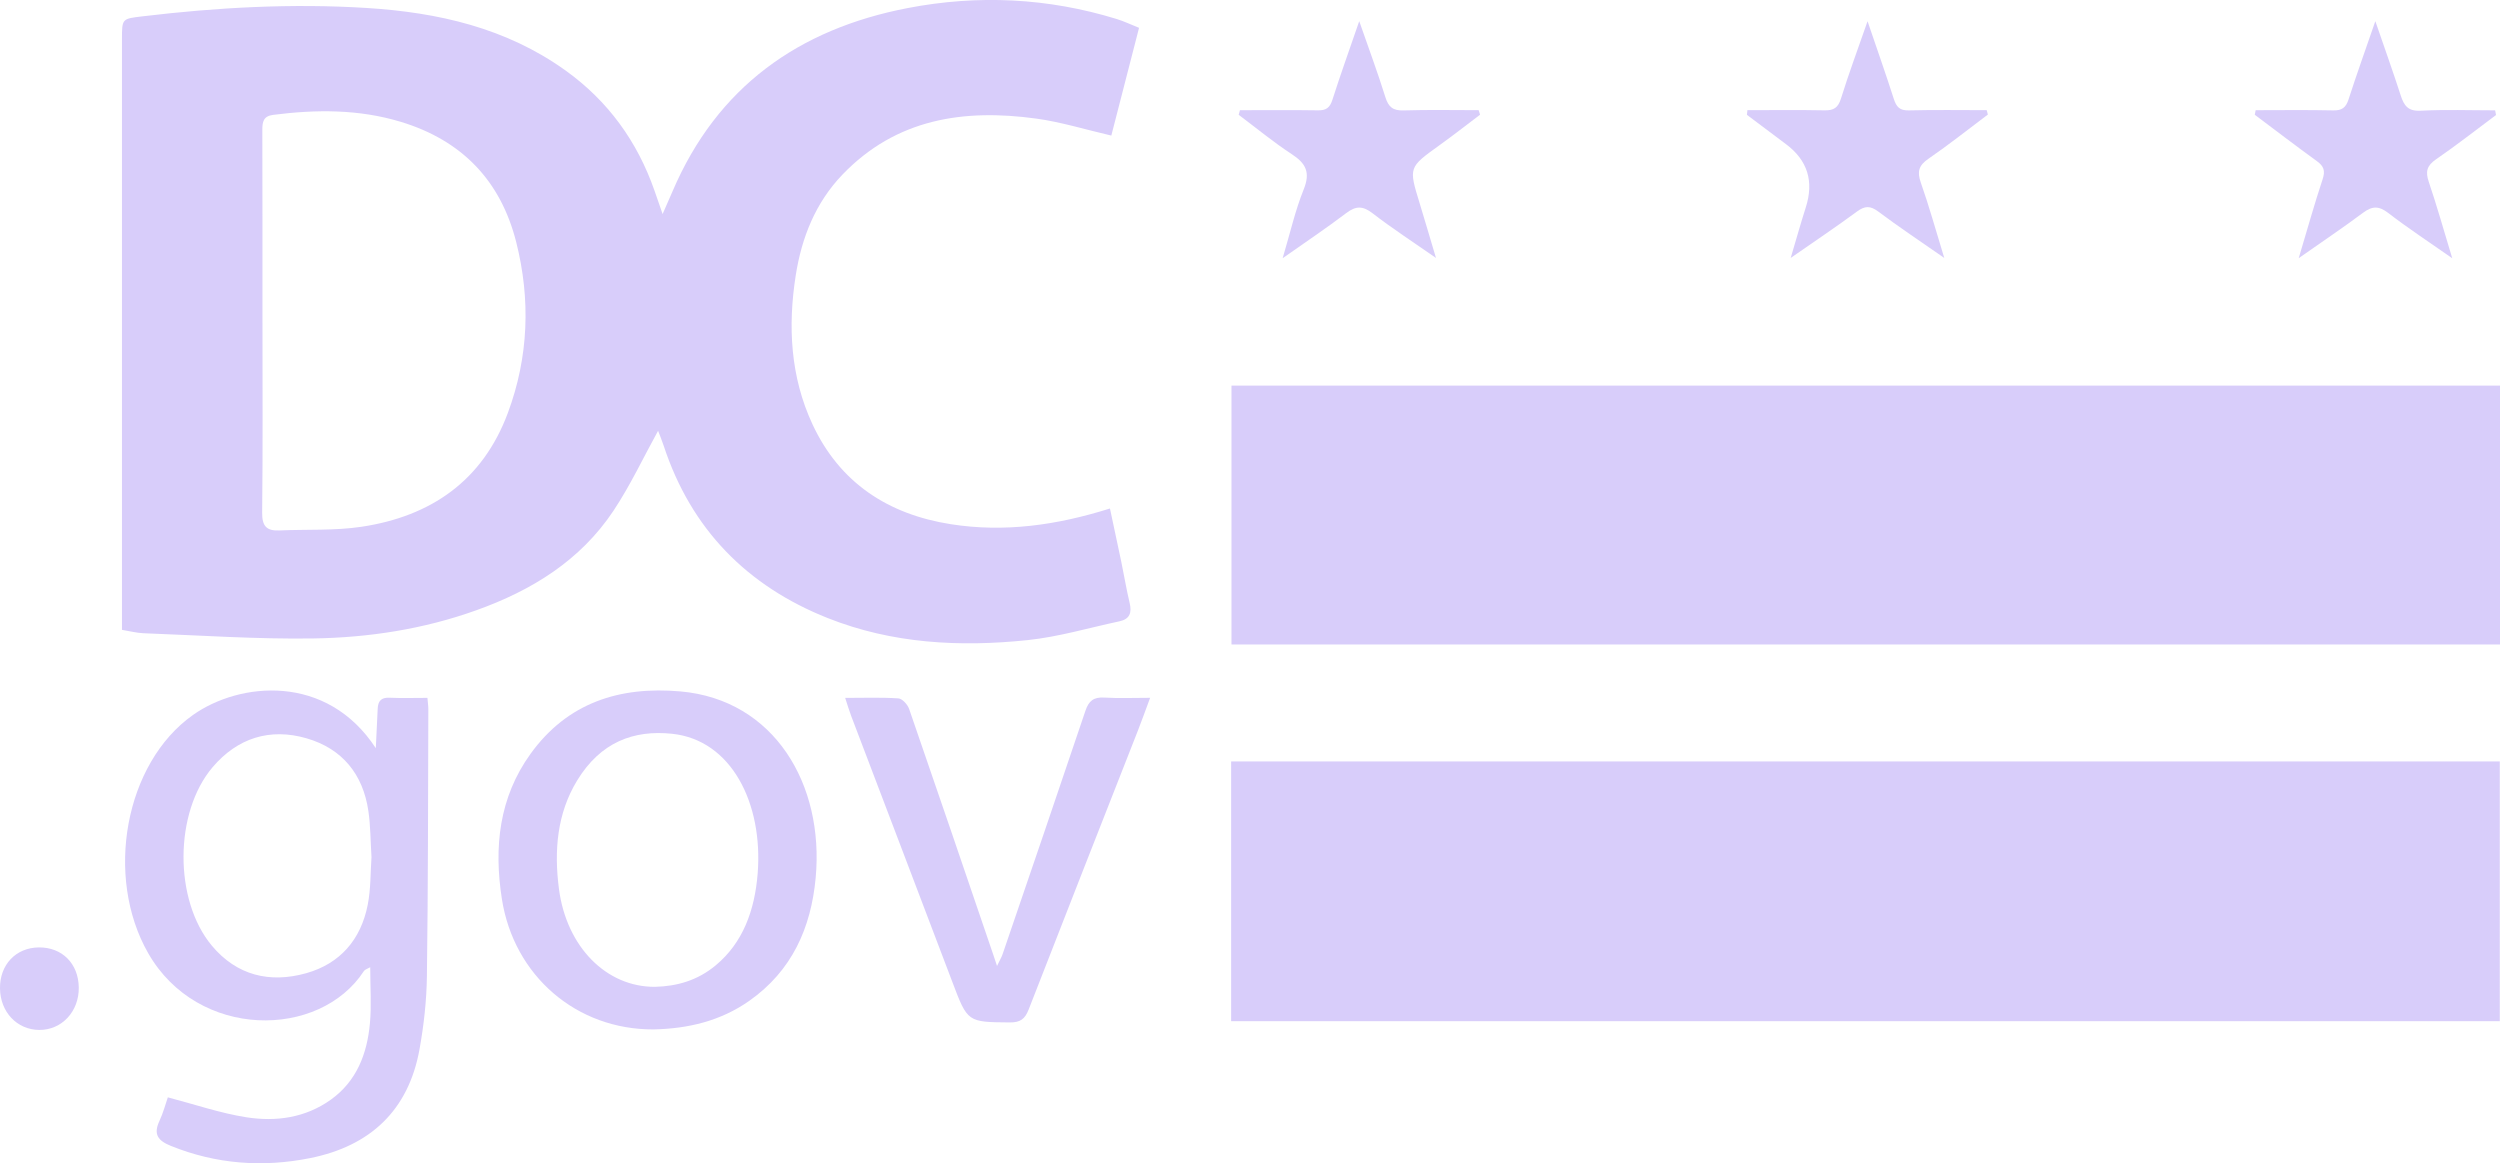
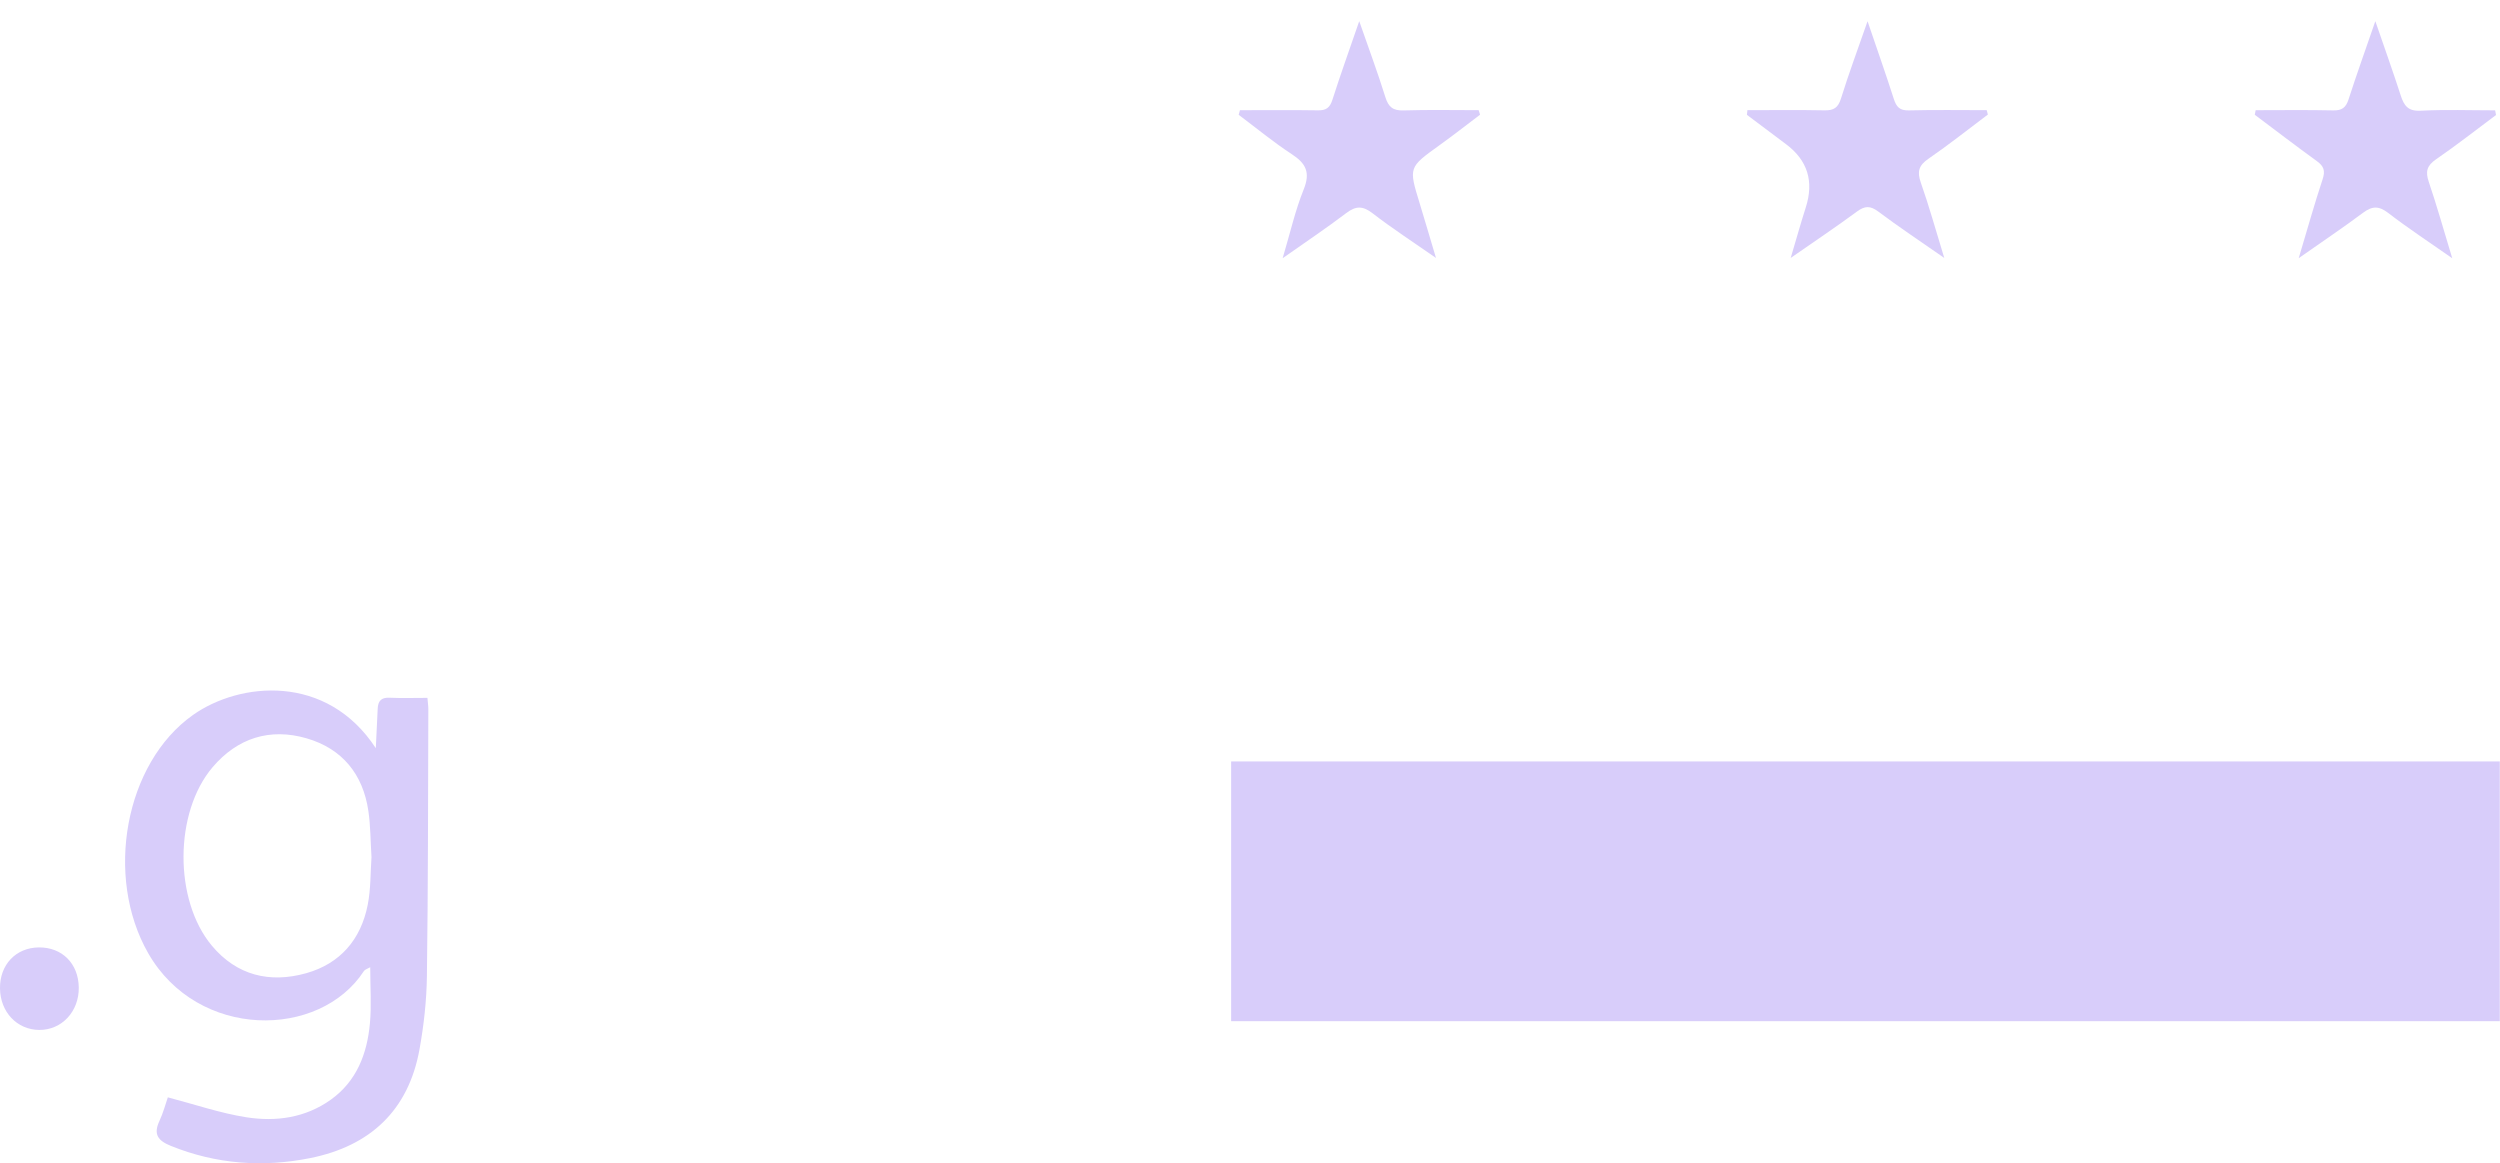
<svg xmlns="http://www.w3.org/2000/svg" viewBox="0 0 860.08 400.19">
  <defs>
    <style>.d{fill:#d8cdfa;}</style>
  </defs>
  <g id="a" />
  <g id="b">
    <g id="c">
      <g>
-         <path class="d" d="M226.42,148.17c-5.05,9.15-9.55,18.8-15.38,27.57-11.4,17.11-28.07,27.37-47.17,34.21-18.2,6.52-37.11,9.43-56.23,9.7-19.43,.28-38.88-1.08-58.31-1.8-2.29-.09-4.56-.7-7.37-1.16v-6.6c0-65.52,0-131.04,0-196.56,0-7.17,.01-7.07,7.07-7.91,25.62-3.07,51.3-4.49,77.08-2.88,24.56,1.53,48,6.84,68.44,21.5,14.64,10.5,24.71,24.42,30.63,41.38,.81,2.33,1.61,4.66,2.78,8.02,1.4-3.2,2.44-5.53,3.44-7.88,15.35-35.88,43.36-55.76,80.88-62.99,24.16-4.66,48.26-3.51,71.9,3.77,2.5,.77,4.89,1.92,7.69,3.03-3.24,12.6-6.4,24.88-9.54,37.07-8.84-2.04-17.23-4.66-25.82-5.84-24.95-3.43-48.19,.03-66.65,19.24-9.3,9.67-14.06,21.66-16.1,34.68-2.76,17.56-1.83,34.95,5.76,51.25,9.36,20.11,25.96,30.97,47.58,34.37,18.41,2.9,36.39,.38,54.76-5.4,1.34,6.26,2.65,12.32,3.91,18.39,.98,4.71,1.75,9.46,2.87,14.13,.8,3.35,.02,5.54-3.5,6.29-10.52,2.24-20.96,5.36-31.6,6.47-23.36,2.45-46.62,1.22-68.75-7.57-27.8-11.04-47.01-30.59-56.45-59.27-.65-1.98-1.46-3.9-1.96-5.22ZM90.3,111.05c0,21.77,.14,43.54-.11,65.3-.05,4.65,1.51,6.33,5.92,6.14,9.44-.42,19.02,.13,28.3-1.27,23.9-3.6,41.66-15.88,50.32-39.19,7.14-19.22,7.85-38.98,2.86-58.75-5.34-21.14-18.71-35.01-39.72-41.37-14.45-4.38-29.12-4.28-43.92-2.39-3.35,.43-3.71,2.43-3.7,5.23,.07,22.1,.04,44.2,.04,66.3Z" />
        <path class="d" d="M860.01,351.32H423.55v-89.36h436.45v89.36Z" />
-         <path class="d" d="M860.08,221.72H423.67v-89.06h436.41v89.06Z" />
        <path class="d" d="M129.29,257.39c.26-5.48,.46-9.55,.65-13.61,.12-2.56,1.18-3.87,4.02-3.74,4.27,.19,8.56,.05,13.09,.05,.14,1.71,.32,2.83,.31,3.95-.11,30.59-.07,61.18-.49,91.77-.11,8.42-1.05,16.91-2.55,25.2-3.79,21.03-17,33.28-37.6,37.41-16.28,3.27-32.34,2.11-47.94-4.2-4.42-1.79-6.09-3.95-3.94-8.55,1.32-2.83,2.12-5.9,2.9-8.15,9.19,2.4,17.98,5.44,27.03,6.86,10.18,1.6,20.31,.19,29.04-6.05,8.91-6.38,12.48-15.79,13.45-26.19,.58-6.23,.11-12.55,.11-19.38-.96,.56-1.82,.77-2.17,1.31-15.28,23.49-57.17,23.67-74.22-6.15-15.08-26.39-8.02-65.37,15.4-81.94,16.08-11.38,46-14.41,62.9,11.4Zm-1.48,37.58c-.36-5.66-.33-10.85-1.07-15.92-1.84-12.68-8.98-21.47-21.25-25.04-12.63-3.67-23.8-.12-32.35,9.93-13.22,15.55-13.37,45.7-.27,61.39,8.56,10.25,19.91,13.01,32.45,9.49,11.74-3.3,18.84-11.63,21.18-23.5,1.09-5.49,.93-11.22,1.3-16.36Z" />
-         <path class="d" d="M234.1,237.87c-20.97-1.85-38.88,3.88-51.57,21.46-10.84,15.03-12.65,32.12-9.87,49.94,4.13,26.48,25.71,45.01,52.18,44.88,11.88-.25,23.03-2.88,32.92-9.82,14.69-10.33,21.26-25.07,22.86-42.36,2.96-32.06-14.19-61.24-46.52-64.1Zm26.57,62.56c-1.02,12.95-5.17,23.98-14.48,31.71-6.26,5.2-13.32,7.17-20.85,7.36-16.76,.1-30.42-13.77-33.03-33.6-1.76-13.34-.62-26.14,6.25-37.39,8.03-13.16,19.37-17.46,32.65-16.07,20.47,2.14,31.33,23.99,29.46,47.99Z" />
-         <path class="d" d="M290.77,240.1c6.44,0,12.39-.23,18.3,.17,1.34,.09,3.18,2.12,3.7,3.63,9.75,28.17,19.35,56.4,28.97,84.62,.31,.9,.6,1.81,1.27,3.81,.93-1.96,1.54-2.97,1.92-4.07,9.54-27.92,19.1-55.82,28.51-83.78,1.14-3.38,2.85-4.71,6.46-4.49,4.96,.3,9.95,.08,15.78,.08-1.54,4.14-2.83,7.78-4.24,11.37-12.53,31.95-25.12,63.88-37.55,95.87-1.27,3.28-2.89,4.47-6.48,4.44-14.57-.13-14.51-.02-19.77-13.92-11.57-30.52-23.21-61.02-34.81-91.53-.7-1.84-1.25-3.73-2.06-6.2Z" />
        <path class="d" d="M426.6,37.91c8.96,0,17.92-.09,26.88,.05,2.82,.05,4.06-.96,4.92-3.65,2.77-8.68,5.86-17.26,9.22-27.03,3.27,9.41,6.36,17.69,8.98,26.11,1.07,3.43,2.62,4.72,6.28,4.6,8.6-.27,17.22-.09,25.82-.09l.49,1.56c-4.65,3.51-9.23,7.1-13.96,10.5-10.62,7.64-10.62,7.59-6.85,19.89,1.79,5.83,3.49,11.7,5.64,18.89-7.97-5.56-15.11-10.18-21.81-15.36-3.39-2.62-5.76-2.58-9.09-.05-6.72,5.11-13.76,9.81-21.85,15.51,2.6-8.72,4.32-16.43,7.24-23.66,2.34-5.79,.83-8.92-4.07-12.12-6.34-4.14-12.21-9-18.29-13.56l.44-1.62Z" />
        <path class="d" d="M776.03,37.91c8.88,0,17.77-.13,26.65,.07,3.02,.07,4.39-.95,5.3-3.79,2.79-8.66,5.87-17.22,9.21-26.91,3.15,9.17,6.07,17.32,8.73,25.55,1.13,3.49,2.5,5.49,6.85,5.26,8.52-.45,17.08-.13,25.63-.13,.1,.54,.21,1.07,.31,1.61-6.84,5.09-13.55,10.38-20.58,15.2-3.18,2.18-3.78,4.21-2.56,7.78,2.8,8.26,5.16,16.68,8.08,26.3-8.04-5.64-15.21-10.33-21.97-15.54-3.21-2.48-5.49-2.51-8.67-.14-6.89,5.14-14.03,9.93-22.18,15.65,2.97-9.91,5.39-18.61,8.23-27.17,.97-2.92,.4-4.49-1.99-6.22-7.19-5.2-14.24-10.61-21.35-15.94l.3-1.57Z" />
        <path class="d" d="M642.5,7.31c3.33,9.8,6.31,18.21,9.02,26.69,.88,2.75,2.01,4.06,5.17,3.98,8.93-.23,17.87-.08,26.8-.08,.13,.5,.27,1,.4,1.51-6.79,5.09-13.43,10.39-20.42,15.19-3.34,2.3-3.99,4.41-2.65,8.22,2.85,8.09,5.14,16.38,8.07,25.92-8.28-5.77-15.64-10.65-22.68-15.94-2.8-2.1-4.66-2.01-7.38,0-7.06,5.21-14.36,10.09-22.77,15.94,1.97-6.63,3.48-12.04,5.19-17.39q4.3-13.44-6.78-21.73c-4.5-3.36-8.98-6.74-13.47-10.11,.06-.54,.12-1.08,.17-1.61,8.85,0,17.7-.12,26.54,.06,3.16,.07,4.66-.9,5.64-4.04,2.66-8.53,5.77-16.91,9.15-26.62Z" />
        <path class="d" d="M13.37,325.94c7.99-.07,13.61,5.55,13.73,13.75,.13,8.28-5.86,14.71-13.62,14.64-7.64-.07-13.38-6.15-13.48-14.28-.1-8.16,5.47-14.04,13.37-14.11Z" />
      </g>
    </g>
  </g>
</svg>